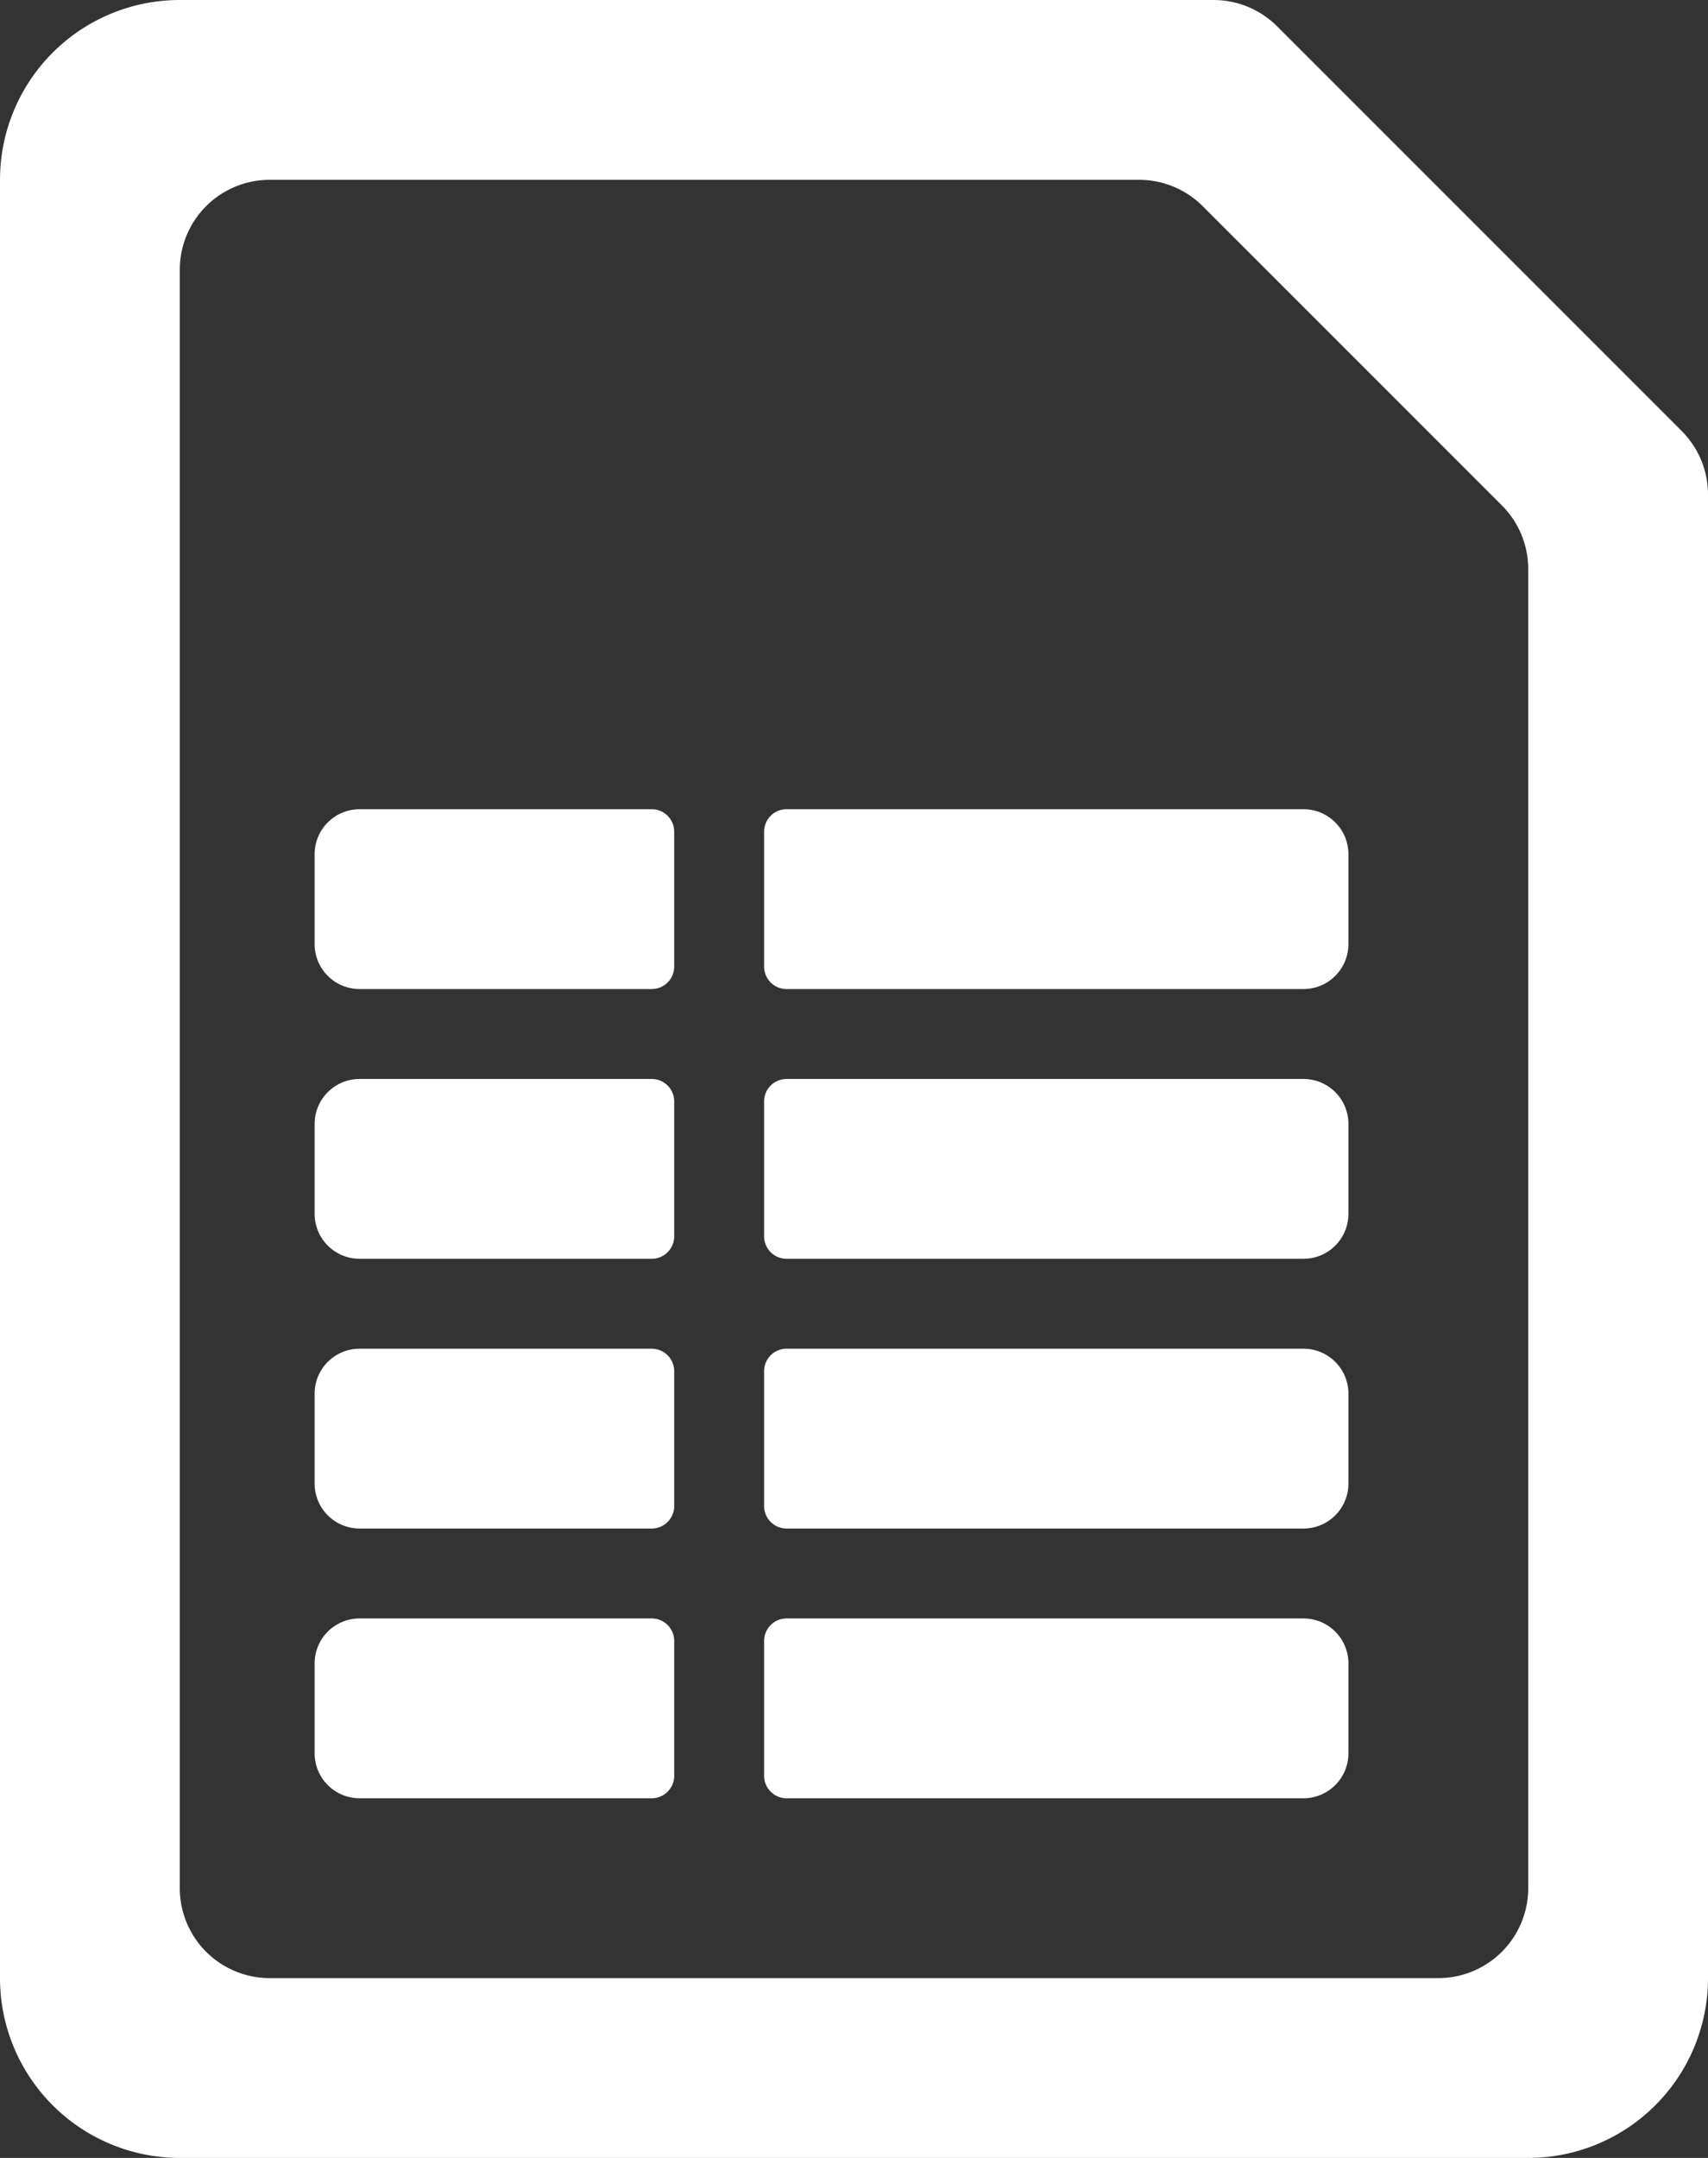
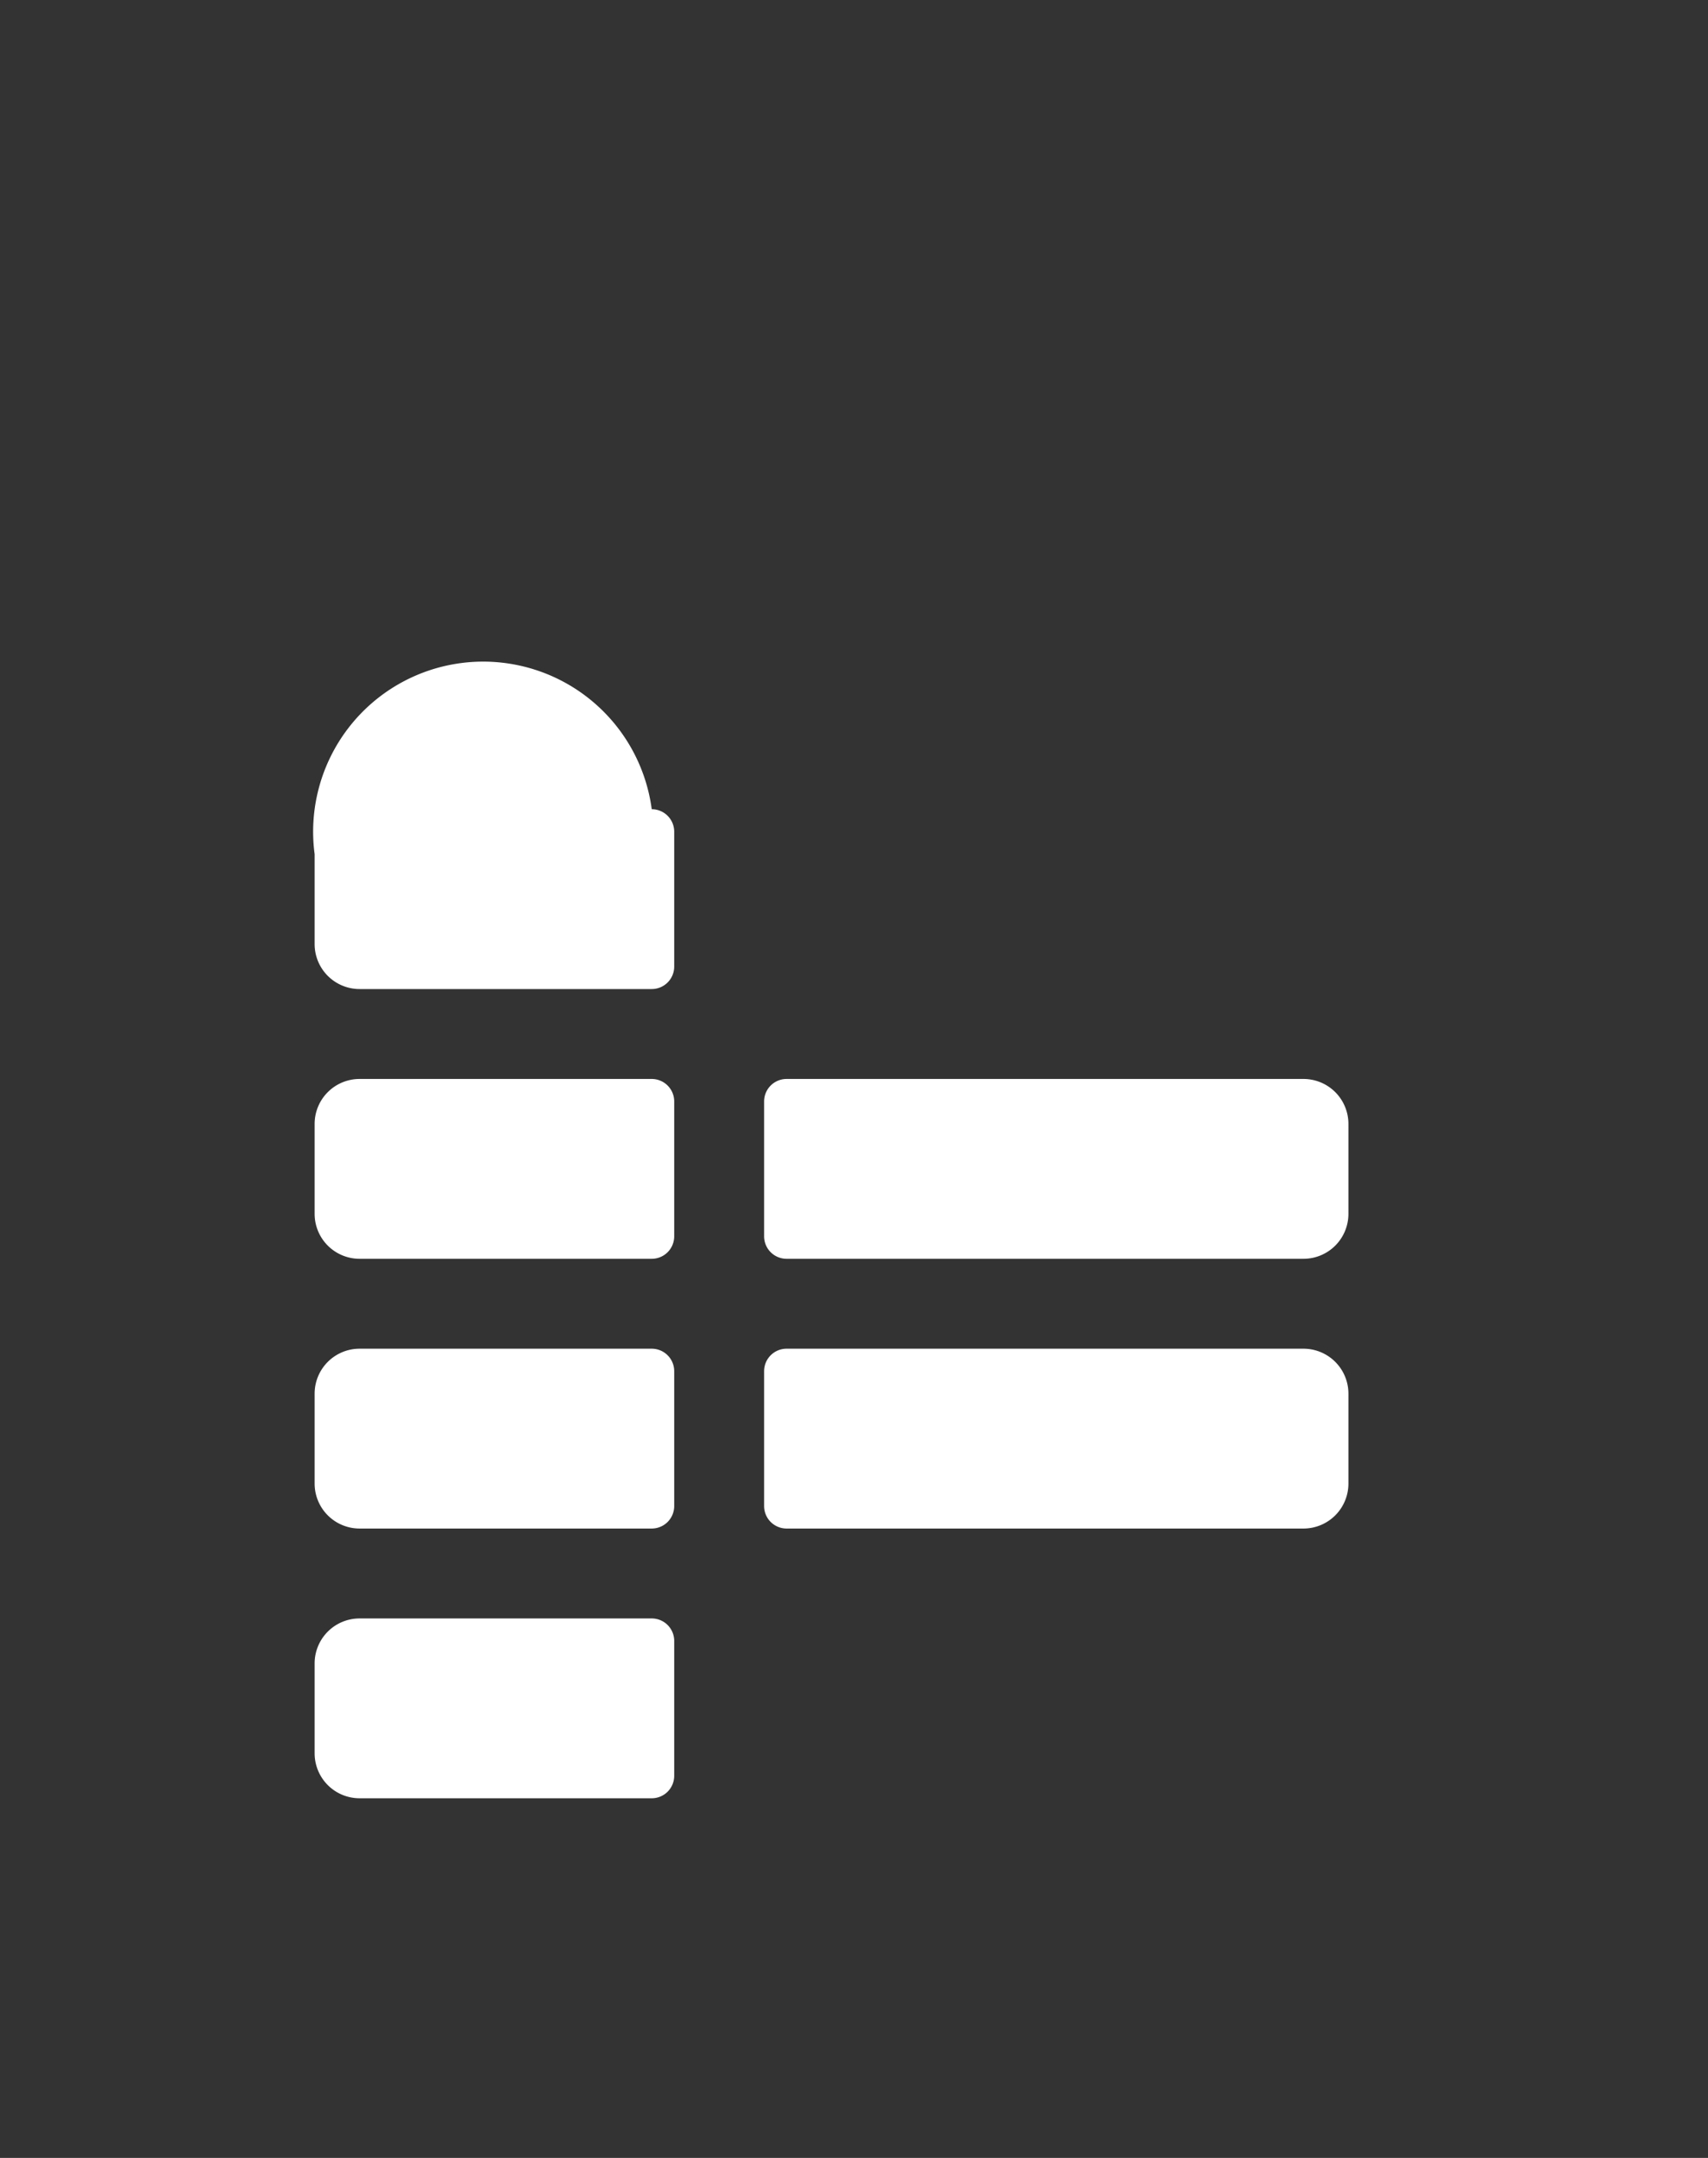
<svg xmlns="http://www.w3.org/2000/svg" width="19" height="24" viewBox="0 0 19 24">
  <rect x="0" y="0" width="19" height="24" fill="#333333" stroke="none" />
  <g transform="translate(-386.5)">
-     <path d="M400.707.293l4.5,4.5a1,1,0,0,1,.293.707V22a2,2,0,0,1-2,2h-15a2,2,0,0,1-2-2V2a2,2,0,0,1,2-2H400A1,1,0,0,1,400.707.293ZM389.5,22h13a1,1,0,0,0,1-1V6.328a1,1,0,0,0-.293-.707l-3.328-3.328A1,1,0,0,0,399.172,2H389.5a1,1,0,0,0-1,1V21A1,1,0,0,0,389.5,22Z" fill="#fff" fill-rule="evenodd" />
    <path d="M390,15.5v1a.5.5,0,0,0,.5.5h3.25a.25.25,0,0,0,.25-.25v-1.5a.25.25,0,0,0-.25-.25H390.5A.5.5,0,0,0,390,15.5Z" fill="#fff" />
    <path d="M390,18.5v1a.5.5,0,0,0,.5.5h3.25a.25.25,0,0,0,.25-.25v-1.5a.25.25,0,0,0-.25-.25H390.5A.5.5,0,0,0,390,18.5Z" fill="#fff" />
    <path d="M395,16.75a.25.25,0,0,0,.25.25H401a.5.5,0,0,0,.5-.5v-1a.5.5,0,0,0-.5-.5h-5.75a.25.25,0,0,0-.25.25Z" fill="#fff" />
-     <path d="M401,18h-5.75a.25.25,0,0,0-.25.25v1.5a.25.25,0,0,0,.25.25H401a.5.5,0,0,0,.5-.5v-1A.5.5,0,0,0,401,18Z" fill="#fff" />
-     <path d="M390,15.5v1a.5.5,0,0,0,.5.5h3.25a.25.25,0,0,0,.25-.25v-1.5a.25.25,0,0,0-.25-.25H390.5A.5.5,0,0,0,390,15.5Z" transform="translate(0 -6)" fill="#fff" />
+     <path d="M390,15.5v1a.5.5,0,0,0,.5.5h3.25a.25.25,0,0,0,.25-.25v-1.5a.25.25,0,0,0-.25-.25A.5.5,0,0,0,390,15.5Z" transform="translate(0 -6)" fill="#fff" />
    <path d="M390,18.5v1a.5.5,0,0,0,.5.5h3.25a.25.25,0,0,0,.25-.25v-1.5a.25.25,0,0,0-.25-.25H390.5A.5.5,0,0,0,390,18.5Z" transform="translate(0 -6)" fill="#fff" />
-     <path d="M395,16.75a.25.25,0,0,0,.25.25H401a.5.5,0,0,0,.5-.5v-1a.5.5,0,0,0-.5-.5h-5.75a.25.25,0,0,0-.25.25Z" transform="translate(0 -6)" fill="#fff" />
    <path d="M401,18h-5.75a.25.25,0,0,0-.25.25v1.5a.25.25,0,0,0,.25.25H401a.5.5,0,0,0,.5-.5v-1A.5.5,0,0,0,401,18Z" transform="translate(0 -6)" fill="#fff" />
  </g>
</svg>